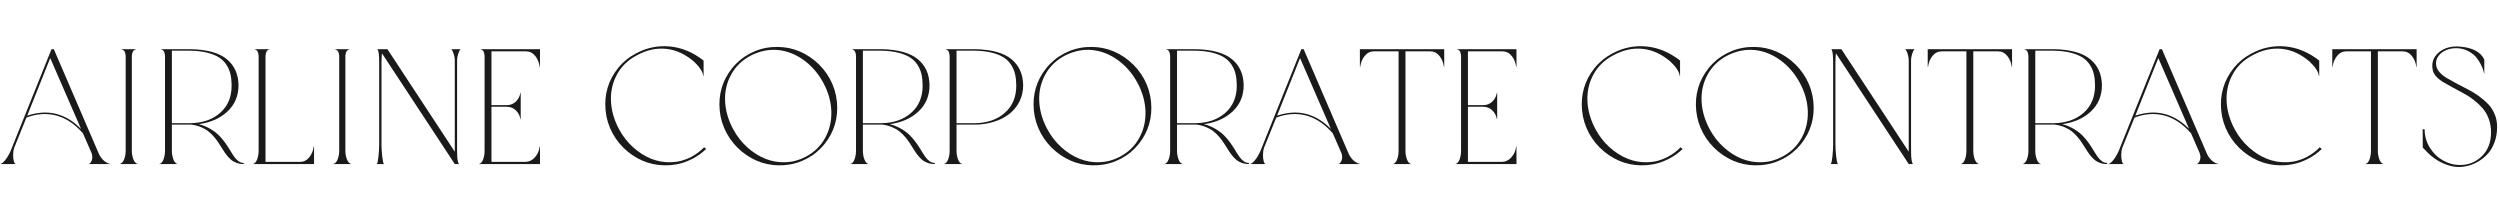
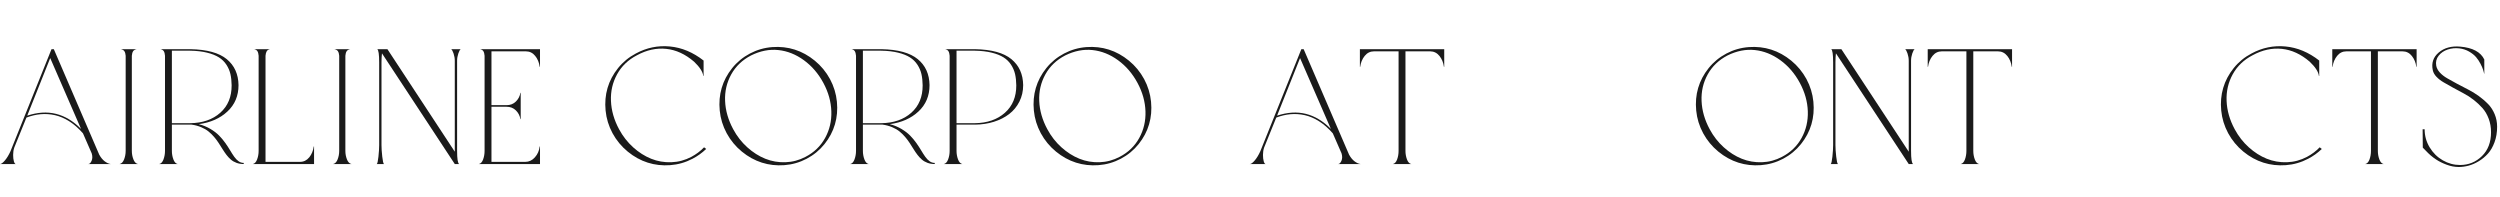
<svg xmlns="http://www.w3.org/2000/svg" viewBox="0 -2048 31212.8 2458" preserveAspectRatio="xMidYMid meet">
  <g transform="scale(1, -1)">
    <path transform="translate(0, 0)" d="M1239 117Q1268 64 1306.5 34.5Q1345 5 1382 0H1102Q1126 0 1143.5 40.0Q1161 80 1145 133L1036 383Q955 476 865.5 533.0Q776 590 686.0 610.0Q596 630 507.5 622.0Q419 614 330 580L178 205Q164 163 164.0 114.0Q164 65 173.5 33.0Q183 1 197 0H0Q23 0 61.0 44.5Q99 89 131 160L643 1434H672L627 1323L340 604Q723 732 1012 438L627 1323L672 1434Z" fill="#1a1a1a" />
    <path transform="translate(1329, 0)" d="M317 164Q317 109 336.5 58.5Q356 8 393 0H164Q201 8 220.5 58.5Q240 109 240 164V1352Q237 1389 224.0 1408.5Q211 1428 178 1434H379Q346 1428 333.0 1408.5Q320 1389 317 1352Z" fill="#1a1a1a" />
    <path transform="translate(1886, 0)" d="M596 498Q676 477 741.5 438.0Q807 399 849.5 355.5Q892 312 926.5 263.5Q961 215 987.0 171.0Q1013 127 1038.0 91.5Q1063 56 1092.5 35.0Q1122 14 1157 14V0Q1107 0 1066.5 15.0Q1026 30 996.5 55.5Q967 81 941.5 114.5Q916 148 892.5 186.0Q869 224 844.0 262.5Q819 301 787.5 338.0Q756 375 718.0 406.0Q680 437 625.5 460.0Q571 483 506 492H492H260V164Q260 109 278.5 58.5Q297 8 332 0H102Q137 8 155.5 58.5Q174 109 174 164V1352Q171 1389 159.0 1408.5Q147 1428 117 1434H492Q801 1428 945.0 1309.5Q1089 1191 1092 985Q1092 785 953.5 656.0Q815 527 596 498ZM260 510H489Q721 513 864.0 640.0Q1007 767 1006 983Q1005 1061 991.0 1122.5Q977 1184 941.0 1239.5Q905 1295 847.5 1331.5Q790 1368 699.5 1390.5Q609 1413 489 1415H260Z" fill="#1a1a1a" />
    <path transform="translate(3055, 0)" d="M862 219H866V0H102Q137 8 155.5 58.5Q174 109 174 164V1352Q171 1389 159.0 1408.5Q147 1428 117 1434H317Q287 1428 275.0 1408.5Q263 1389 260 1352V27H690Q760 27 806.0 83.5Q852 140 862 219Z" fill="#1a1a1a" />
    <path transform="translate(3995, 0)" d="M317 164Q317 109 336.5 58.5Q356 8 393 0H164Q201 8 220.5 58.5Q240 109 240 164V1352Q237 1389 224.0 1408.5Q211 1428 178 1434H379Q346 1428 333.0 1408.5Q320 1389 317 1352Z" fill="#1a1a1a" />
    <path transform="translate(4552, 0)" d="M1200 1434Q1185 1424 1170.0 1379.5Q1155 1335 1155 1290V164Q1155 17 1180 0H1126L217 1382Q211 1332 211 1270V236Q211 178 220.5 93.0Q230 8 242 0H152Q164 8 173.0 92.5Q182 177 182 236V1270Q182 1418 158 1434H285L1126 154V1290Q1126 1335 1111.0 1379.5Q1096 1424 1081 1434Z" fill="#1a1a1a" />
    <path transform="translate(5870, 0)" d="M872 1434V1214H868Q858 1293 812.0 1350.0Q766 1407 696 1407H266V735H455Q525 735 571.0 780.5Q617 826 627 889H631V561H627Q617 624 571.0 669.5Q525 715 455 715H266V27H688Q758 27 808.5 84.0Q859 141 868 219H872V0H109Q144 8 162.0 58.0Q180 108 180 164V1352Q177 1389 165.0 1408.5Q153 1428 123 1434Z" fill="#1a1a1a" />
    <path transform="translate(7477.4, 0)" d="M1169 66Q1038 -3 890.5 -14.0Q743 -25 609.5 17.5Q476 60 359.5 155.5Q243 251 170 385Q98 519 83.5 668.0Q69 817 108.0 950.0Q147 1083 238.5 1197.0Q330 1311 461 1380Q662 1489 885.5 1468.0Q1109 1447 1307 1292V1100H1303Q1294 1177 1188 1278Q1024 1419 840.5 1438.0Q657 1457 475 1358Q311 1273 227.0 1120.5Q143 968 150.5 788.0Q158 608 252 434Q322 304 427.5 209.0Q533 114 652.5 66.0Q772 18 904.0 22.5Q1036 27 1155 90Q1246 139 1313 209L1339 188Q1263 115 1169 66Z" fill="#1a1a1a" />
    <path transform="translate(8902.4, 0)" d="M170 385Q98 519 83.5 668.0Q69 817 108.0 950.0Q147 1083 238.5 1197.0Q330 1311 461.0 1380.0Q592 1449 739.5 1460.0Q887 1471 1020.5 1428.5Q1154 1386 1270.5 1290.5Q1387 1195 1460 1061Q1532 927 1546.5 778.0Q1561 629 1522.0 496.0Q1483 363 1391.5 249.0Q1300 135 1169.0 66.0Q1038 -3 890.5 -14.0Q743 -25 609.5 17.5Q476 60 359.5 155.5Q243 251 170 385ZM1155 90Q1315 173 1399.0 325.0Q1483 477 1477.0 658.0Q1471 839 1378 1012Q1284 1187 1134.5 1296.0Q985 1405 816.0 1423.0Q647 1441 475 1356Q311 1271 227.0 1119.0Q143 967 150.5 787.5Q158 608 252 434Q322 304 427.5 209.0Q533 114 652.5 66.0Q772 18 904.0 22.5Q1036 27 1155 90Z" fill="#1a1a1a" />
    <path transform="translate(10513.4, 0)" d="M596 498Q676 477 741.5 438.0Q807 399 849.5 355.5Q892 312 926.5 263.5Q961 215 987.0 171.0Q1013 127 1038.0 91.5Q1063 56 1092.5 35.0Q1122 14 1157 14V0Q1107 0 1066.5 15.0Q1026 30 996.5 55.5Q967 81 941.5 114.5Q916 148 892.5 186.0Q869 224 844.0 262.5Q819 301 787.5 338.0Q756 375 718.0 406.0Q680 437 625.5 460.0Q571 483 506 492H492H260V164Q260 109 278.5 58.5Q297 8 332 0H102Q137 8 155.5 58.5Q174 109 174 164V1352Q171 1389 159.0 1408.5Q147 1428 117 1434H492Q801 1428 945.0 1309.5Q1089 1191 1092 985Q1092 785 953.5 656.0Q815 527 596 498ZM260 510H489Q721 513 864.0 640.0Q1007 767 1006 983Q1005 1061 991.0 1122.5Q977 1184 941.0 1239.5Q905 1295 847.5 1331.5Q790 1368 699.5 1390.5Q609 1413 489 1415H260Z" fill="#1a1a1a" />
    <path transform="translate(11682.4, 0)" d="M1092 985Q1092 873 1045.0 779.5Q998 686 917.0 624.0Q836 562 726.5 527.5Q617 493 492 492H260V164Q260 109 278.5 58.5Q297 8 332 0H102Q137 8 155.5 58.5Q174 109 174 164V1352Q171 1389 159.0 1408.5Q147 1428 117 1434H492Q801 1428 945.0 1309.5Q1089 1191 1092 985ZM489 510Q721 513 864.0 640.0Q1007 767 1006 983Q1005 1061 991.0 1122.5Q977 1184 941.0 1239.5Q905 1295 847.5 1331.5Q790 1368 699.5 1390.5Q609 1413 489 1415H260V510Z" fill="#1a1a1a" />
    <path transform="translate(12824.4, 0)" d="M170 385Q98 519 83.5 668.0Q69 817 108.0 950.0Q147 1083 238.5 1197.0Q330 1311 461.0 1380.0Q592 1449 739.5 1460.0Q887 1471 1020.5 1428.5Q1154 1386 1270.5 1290.5Q1387 1195 1460 1061Q1532 927 1546.5 778.0Q1561 629 1522.0 496.0Q1483 363 1391.5 249.0Q1300 135 1169.0 66.0Q1038 -3 890.5 -14.0Q743 -25 609.5 17.5Q476 60 359.5 155.5Q243 251 170 385ZM1155 90Q1315 173 1399.0 325.0Q1483 477 1477.0 658.0Q1471 839 1378 1012Q1284 1187 1134.5 1296.0Q985 1405 816.0 1423.0Q647 1441 475 1356Q311 1271 227.0 1119.0Q143 967 150.5 787.5Q158 608 252 434Q322 304 427.5 209.0Q533 114 652.5 66.0Q772 18 904.0 22.5Q1036 27 1155 90Z" fill="#1a1a1a" />
-     <path transform="translate(14435.4, 0)" d="M596 498Q676 477 741.5 438.0Q807 399 849.5 355.5Q892 312 926.5 263.5Q961 215 987.0 171.0Q1013 127 1038.0 91.5Q1063 56 1092.5 35.0Q1122 14 1157 14V0Q1107 0 1066.5 15.0Q1026 30 996.5 55.5Q967 81 941.5 114.5Q916 148 892.5 186.0Q869 224 844.0 262.5Q819 301 787.5 338.0Q756 375 718.0 406.0Q680 437 625.5 460.0Q571 483 506 492H492H260V164Q260 109 278.5 58.5Q297 8 332 0H102Q137 8 155.5 58.5Q174 109 174 164V1352Q171 1389 159.0 1408.5Q147 1428 117 1434H492Q801 1428 945.0 1309.5Q1089 1191 1092 985Q1092 785 953.5 656.0Q815 527 596 498ZM260 510H489Q721 513 864.0 640.0Q1007 767 1006 983Q1005 1061 991.0 1122.5Q977 1184 941.0 1239.5Q905 1295 847.5 1331.5Q790 1368 699.5 1390.5Q609 1413 489 1415H260Z" fill="#1a1a1a" />
    <path transform="translate(15604.4, 0)" d="M1239 117Q1268 64 1306.5 34.5Q1345 5 1382 0H1102Q1126 0 1143.5 40.0Q1161 80 1145 133L1036 383Q955 476 865.5 533.0Q776 590 686.0 610.0Q596 630 507.5 622.0Q419 614 330 580L178 205Q164 163 164.0 114.0Q164 65 173.5 33.0Q183 1 197 0H0Q23 0 61.0 44.5Q99 89 131 160L643 1434H672L627 1323L340 604Q723 732 1012 438L627 1323L672 1434Z" fill="#1a1a1a" />
    <path transform="translate(16933.4, 0)" d="M1098 1434V1214H1094Q1084 1293 1038.0 1350.0Q992 1407 922 1407H614V164Q614 109 632.5 58.5Q651 8 686 0H457Q492 8 510.0 58.0Q528 108 528 164V1407H221Q151 1407 105.0 1350.0Q59 1293 49 1214H45V1434Z" fill="#1a1a1a" />
-     <path transform="translate(18061.4, 0)" d="M872 1434V1214H868Q858 1293 812.0 1350.0Q766 1407 696 1407H266V735H455Q525 735 571.0 780.5Q617 826 627 889H631V561H627Q617 624 571.0 669.5Q525 715 455 715H266V27H688Q758 27 808.5 84.0Q859 141 868 219H872V0H109Q144 8 162.0 58.0Q180 108 180 164V1352Q177 1389 165.0 1408.5Q153 1428 123 1434Z" fill="#1a1a1a" />
-     <path transform="translate(19668.8, 0)" d="M1169 66Q1038 -3 890.5 -14.0Q743 -25 609.5 17.5Q476 60 359.5 155.5Q243 251 170 385Q98 519 83.5 668.0Q69 817 108.0 950.0Q147 1083 238.5 1197.0Q330 1311 461 1380Q662 1489 885.5 1468.0Q1109 1447 1307 1292V1100H1303Q1294 1177 1188 1278Q1024 1419 840.5 1438.0Q657 1457 475 1358Q311 1273 227.0 1120.5Q143 968 150.5 788.0Q158 608 252 434Q322 304 427.5 209.0Q533 114 652.5 66.0Q772 18 904.0 22.5Q1036 27 1155 90Q1246 139 1313 209L1339 188Q1263 115 1169 66Z" fill="#1a1a1a" />
    <path transform="translate(21093.8, 0)" d="M170 385Q98 519 83.5 668.0Q69 817 108.0 950.0Q147 1083 238.5 1197.0Q330 1311 461.0 1380.0Q592 1449 739.5 1460.0Q887 1471 1020.5 1428.5Q1154 1386 1270.5 1290.5Q1387 1195 1460 1061Q1532 927 1546.5 778.0Q1561 629 1522.0 496.0Q1483 363 1391.5 249.0Q1300 135 1169.0 66.0Q1038 -3 890.5 -14.0Q743 -25 609.5 17.5Q476 60 359.5 155.5Q243 251 170 385ZM1155 90Q1315 173 1399.0 325.0Q1483 477 1477.0 658.0Q1471 839 1378 1012Q1284 1187 1134.5 1296.0Q985 1405 816.0 1423.0Q647 1441 475 1356Q311 1271 227.0 1119.0Q143 967 150.5 787.5Q158 608 252 434Q322 304 427.5 209.0Q533 114 652.5 66.0Q772 18 904.0 22.5Q1036 27 1155 90Z" fill="#1a1a1a" />
    <path transform="translate(22704.8, 0)" d="M1200 1434Q1185 1424 1170.0 1379.5Q1155 1335 1155 1290V164Q1155 17 1180 0H1126L217 1382Q211 1332 211 1270V236Q211 178 220.5 93.0Q230 8 242 0H152Q164 8 173.0 92.5Q182 177 182 236V1270Q182 1418 158 1434H285L1126 154V1290Q1126 1335 1111.0 1379.5Q1096 1424 1081 1434Z" fill="#1a1a1a" />
    <path transform="translate(24022.8, 0)" d="M1098 1434V1214H1094Q1084 1293 1038.0 1350.0Q992 1407 922 1407H614V164Q614 109 632.5 58.5Q651 8 686 0H457Q492 8 510.0 58.0Q528 108 528 164V1407H221Q151 1407 105.0 1350.0Q59 1293 49 1214H45V1434Z" fill="#1a1a1a" />
-     <path transform="translate(25150.8, 0)" d="M596 498Q676 477 741.5 438.0Q807 399 849.5 355.5Q892 312 926.5 263.5Q961 215 987.0 171.0Q1013 127 1038.0 91.5Q1063 56 1092.5 35.0Q1122 14 1157 14V0Q1107 0 1066.5 15.0Q1026 30 996.5 55.5Q967 81 941.5 114.5Q916 148 892.5 186.0Q869 224 844.0 262.5Q819 301 787.5 338.0Q756 375 718.0 406.0Q680 437 625.5 460.0Q571 483 506 492H492H260V164Q260 109 278.5 58.5Q297 8 332 0H102Q137 8 155.5 58.5Q174 109 174 164V1352Q171 1389 159.0 1408.5Q147 1428 117 1434H492Q801 1428 945.0 1309.5Q1089 1191 1092 985Q1092 785 953.5 656.0Q815 527 596 498ZM260 510H489Q721 513 864.0 640.0Q1007 767 1006 983Q1005 1061 991.0 1122.5Q977 1184 941.0 1239.5Q905 1295 847.5 1331.5Q790 1368 699.5 1390.5Q609 1413 489 1415H260Z" fill="#1a1a1a" />
-     <path transform="translate(26319.8, 0)" d="M1239 117Q1268 64 1306.5 34.5Q1345 5 1382 0H1102Q1126 0 1143.5 40.0Q1161 80 1145 133L1036 383Q955 476 865.5 533.0Q776 590 686.0 610.0Q596 630 507.5 622.0Q419 614 330 580L178 205Q164 163 164.0 114.0Q164 65 173.5 33.0Q183 1 197 0H0Q23 0 61.0 44.5Q99 89 131 160L643 1434H672L627 1323L340 604Q723 732 1012 438L627 1323L672 1434Z" fill="#1a1a1a" />
    <path transform="translate(27648.8, 0)" d="M1169 66Q1038 -3 890.5 -14.0Q743 -25 609.5 17.5Q476 60 359.5 155.5Q243 251 170 385Q98 519 83.5 668.0Q69 817 108.0 950.0Q147 1083 238.5 1197.0Q330 1311 461 1380Q662 1489 885.5 1468.0Q1109 1447 1307 1292V1100H1303Q1294 1177 1188 1278Q1024 1419 840.5 1438.0Q657 1457 475 1358Q311 1273 227.0 1120.5Q143 968 150.5 788.0Q158 608 252 434Q322 304 427.5 209.0Q533 114 652.5 66.0Q772 18 904.0 22.5Q1036 27 1155 90Q1246 139 1313 209L1339 188Q1263 115 1169 66Z" fill="#1a1a1a" />
    <path transform="translate(29073.8, 0)" d="M1098 1434V1214H1094Q1084 1293 1038.0 1350.0Q992 1407 922 1407H614V164Q614 109 632.5 58.5Q651 8 686 0H457Q492 8 510.0 58.0Q528 108 528 164V1407H221Q151 1407 105.0 1350.0Q59 1293 49 1214H45V1434Z" fill="#1a1a1a" />
    <path transform="translate(30201.8, 0)" d="M496 -37Q422 -37 345.0 -8.5Q268 20 213 57Q174 83 144.5 108.5Q115 134 85.0 166.0Q55 198 47 205L45 434H70Q70 312 132.5 208.5Q195 105 296.5 46.5Q398 -12 512 -12Q672 -12 785.5 99.0Q899 210 899 397Q899 488 870.0 565.5Q841 643 793.0 697.5Q745 752 683.0 800.5Q621 849 555.5 883.0Q490 917 425.5 953.0Q361 989 308.0 1019.5Q255 1050 218.0 1089.0Q181 1128 172 1171Q143 1305 246.0 1392.5Q349 1480 514 1466Q747 1446 815 1305V1122Q810 1147 800.5 1176.5Q791 1206 767.0 1252.5Q743 1299 711.0 1336.0Q679 1373 624.5 1404.5Q570 1436 504 1444Q430 1453 359.0 1430.0Q288 1407 245.0 1352.5Q202 1298 215 1227Q223 1183 260.0 1142.5Q297 1102 352.0 1070.5Q407 1039 474.5 1002.5Q542 966 611.0 931.5Q680 897 746.0 849.0Q812 801 862.5 749.0Q913 697 944.0 623.5Q975 550 975 465Q975 360 943.0 273.0Q911 186 860.5 130.0Q810 74 745.5 35.0Q681 -4 618.0 -20.5Q555 -37 496 -37Z" fill="#1a1a1a" />
  </g>
</svg>